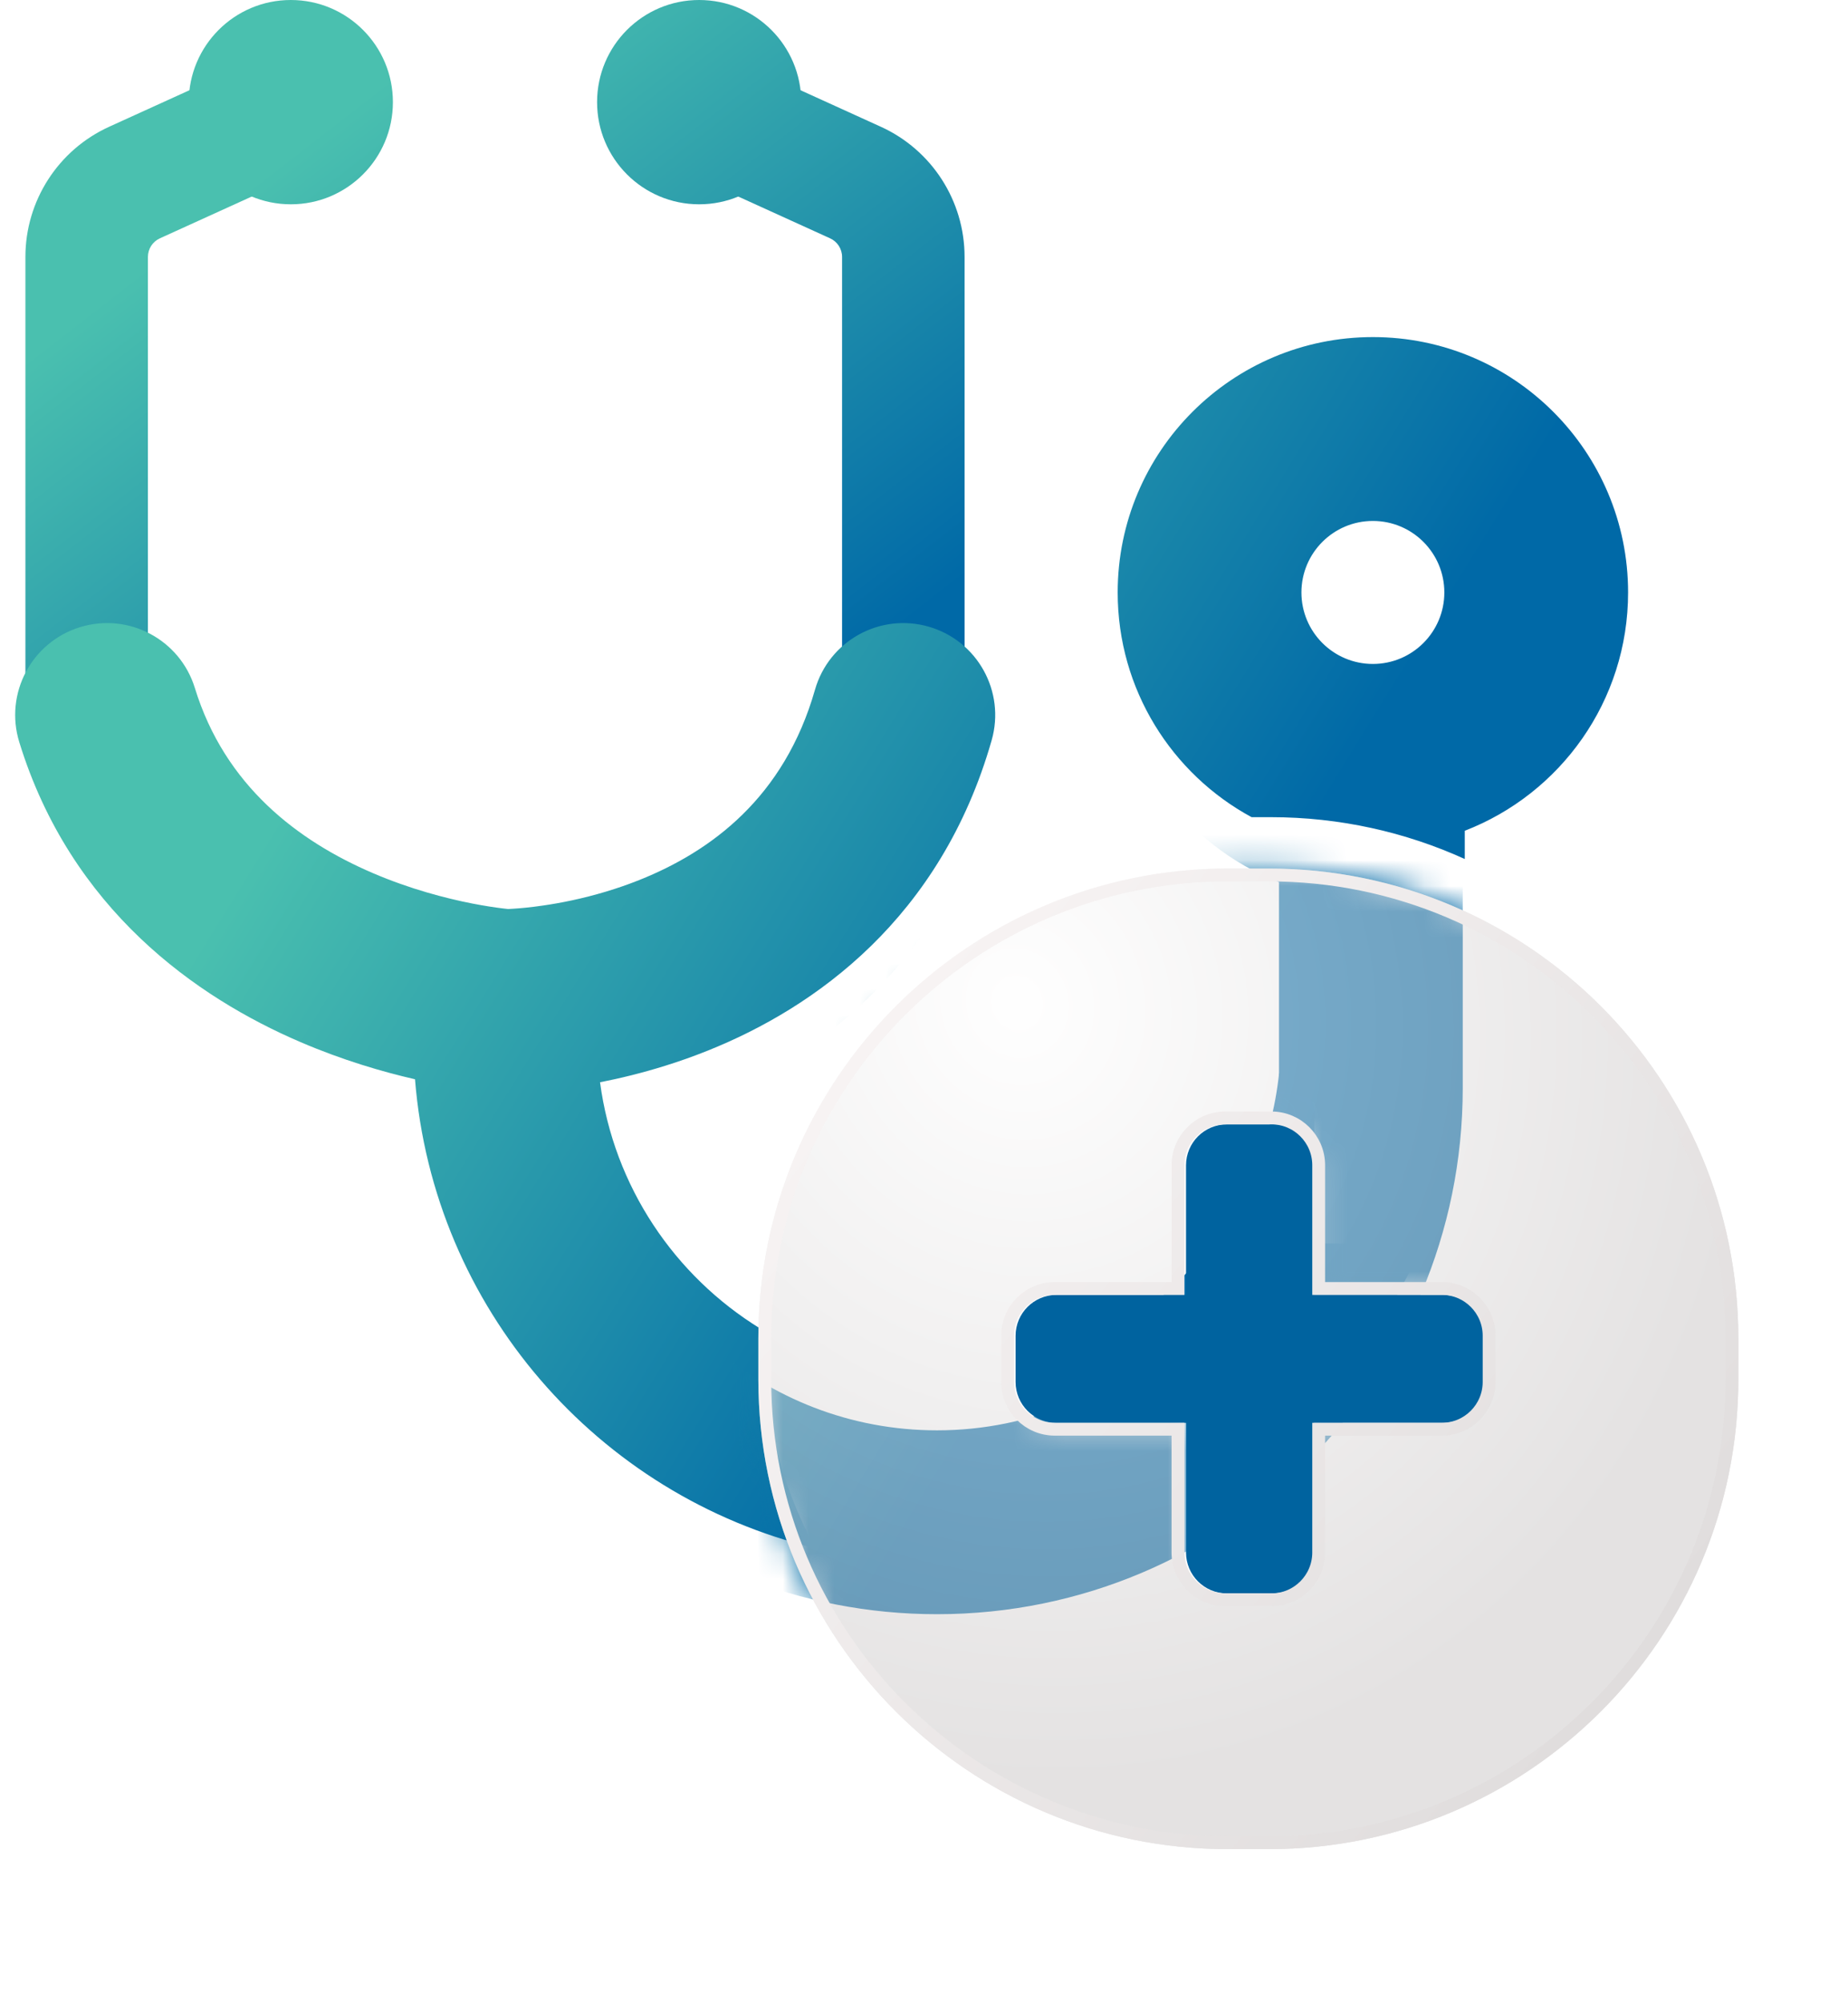
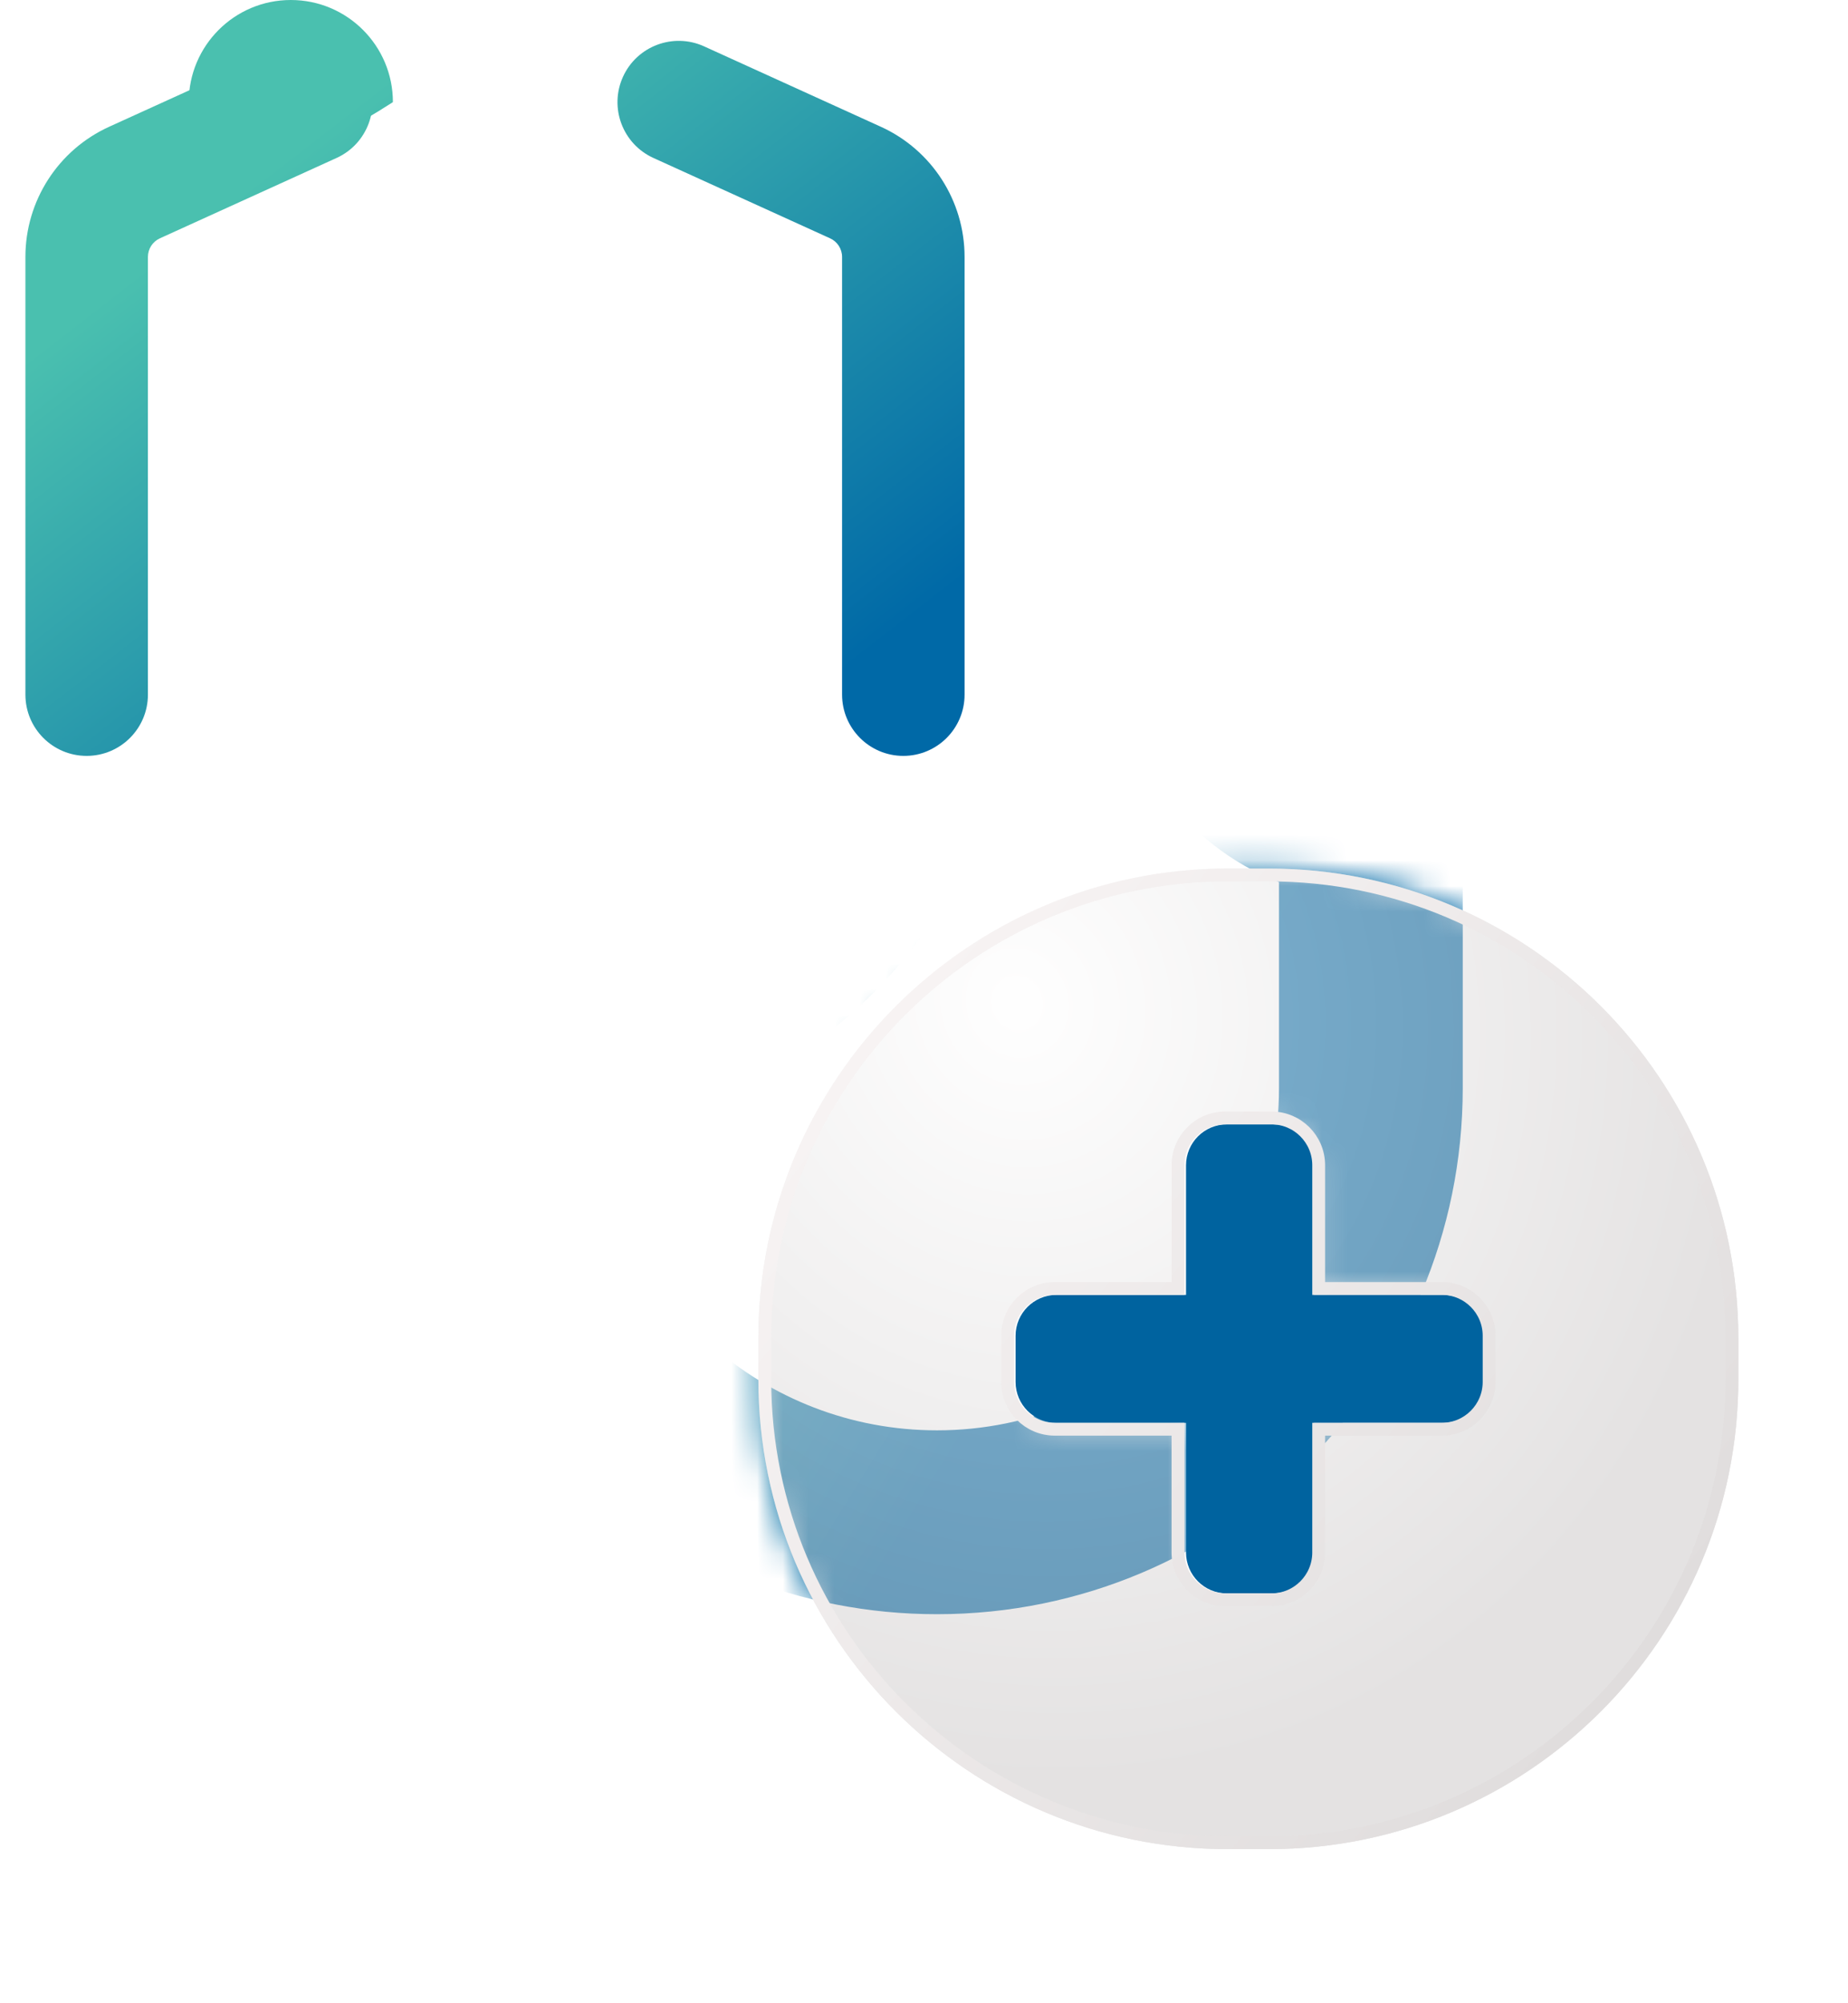
<svg xmlns="http://www.w3.org/2000/svg" width="72" height="78" viewBox="0 0 72 78" fill="none">
  <path fill-rule="evenodd" clip-rule="evenodd" d="M14.299 2.99C14.844 4.19 14.314 5.605 13.114 6.15L6.229 9.28C5.945 9.409 5.763 9.692 5.763 10.004V27.046C5.763 28.364 4.694 29.432 3.376 29.432C2.058 29.432 0.99 28.364 0.99 27.046V10.004C0.99 7.82 2.266 5.838 4.254 4.935L11.139 1.805C12.339 1.26 13.753 1.791 14.299 2.99Z" fill="url(#paint0_linear_1788_539)" />
-   <path d="M15.308 3.977C15.308 6.174 13.527 7.955 11.331 7.955C9.134 7.955 7.354 6.174 7.354 3.977C7.354 1.781 9.134 0 11.331 0C13.527 0 15.308 1.781 15.308 3.977Z" fill="url(#paint1_linear_1788_539)" />
+   <path d="M15.308 3.977C9.134 7.955 7.354 6.174 7.354 3.977C7.354 1.781 9.134 0 11.331 0C13.527 0 15.308 1.781 15.308 3.977Z" fill="url(#paint1_linear_1788_539)" />
  <path fill-rule="evenodd" clip-rule="evenodd" d="M24.272 2.99C23.727 4.19 24.257 5.605 25.457 6.15L32.342 9.28C32.626 9.409 32.808 9.692 32.808 10.004V27.046C32.808 28.364 33.877 29.432 35.194 29.432C36.513 29.432 37.581 28.364 37.581 27.046V10.004C37.581 7.82 36.305 5.838 34.317 4.935L27.432 1.805C26.232 1.26 24.817 1.791 24.272 2.99Z" fill="url(#paint2_linear_1788_539)" />
-   <path d="M23.263 3.977C23.263 6.174 25.043 7.955 27.24 7.955C29.437 7.955 31.217 6.174 31.217 3.977C31.217 1.781 29.437 0 27.24 0C25.043 0 23.263 1.781 23.263 3.977Z" fill="url(#paint3_linear_1788_539)" />
-   <path fill-rule="evenodd" clip-rule="evenodd" d="M50.705 23.068C50.705 21.531 51.952 20.284 53.489 20.284C55.027 20.284 56.273 21.531 56.273 23.068C56.273 24.605 55.027 25.852 53.489 25.852C51.952 25.852 50.705 24.605 50.705 23.068ZM53.489 13.125C47.998 13.125 43.546 17.577 43.546 23.068C43.546 26.849 45.657 30.137 48.763 31.818H49.511C52.206 31.818 54.765 32.401 57.069 33.447V32.347C60.792 30.911 63.432 27.298 63.432 23.068C63.432 17.577 58.98 13.125 53.489 13.125ZM51.206 54.715C49.751 56.198 48.072 57.462 46.225 58.449V53.4H41.176C40.867 53.4 40.578 53.311 40.334 53.159C45.428 51.668 49.258 47.217 49.834 41.793C50.324 41.861 50.743 42.151 50.985 42.558C51.125 42.796 51.206 43.073 51.206 43.369V48.419H55.426C54.653 50.228 53.626 51.903 52.391 53.4H51.206V54.715ZM29.625 51.733C29.629 54.82 30.399 57.729 31.755 60.279C23.292 58.233 16.88 50.932 16.169 42.023C14.903 41.733 13.35 41.28 11.71 40.577C7.666 38.844 2.76 35.423 0.75 28.893C0.169 27.004 1.229 25.001 3.118 24.42C5.008 23.838 7.011 24.898 7.592 26.788C8.765 30.599 11.614 32.747 14.53 33.997C15.982 34.619 17.367 34.977 18.394 35.179C18.903 35.278 19.312 35.337 19.581 35.37L19.793 35.394L19.992 35.383C20.253 35.367 20.65 35.333 21.147 35.26C21.834 35.162 22.685 34.995 23.606 34.718C24.03 34.591 24.47 34.44 24.916 34.262C27.698 33.149 30.552 31.06 31.752 26.858C32.295 24.957 34.276 23.856 36.177 24.399C38.078 24.942 39.179 26.924 38.636 28.824C36.655 35.758 31.752 39.237 27.575 40.908C27.009 41.135 26.455 41.33 25.918 41.497C25.007 41.782 24.148 41.989 23.378 42.14C23.918 46.2 26.285 49.682 29.625 51.733Z" fill="url(#paint4_linear_1788_539)" />
  <g filter="url(#filter0_dd_1788_539)">
    <mask id="mask0_1788_539" style="mask-type:alpha" maskUnits="userSpaceOnUse" x="29" y="31" width="39" height="39">
      <path fill-rule="evenodd" clip-rule="evenodd" d="M47.841 31.818C37.737 31.818 29.546 40.009 29.546 50.114V51.705C29.546 61.809 37.737 70 47.841 70H49.432C59.536 70 67.727 61.809 67.727 51.705V50.114C67.727 40.009 59.536 31.818 49.432 31.818H47.841ZM46.146 48.419V43.37C46.146 42.491 46.859 41.779 47.737 41.779H49.536C50.414 41.779 51.127 42.491 51.127 43.37V48.419H56.176C57.055 48.419 57.767 49.131 57.767 50.01V51.808C57.767 52.687 57.055 53.399 56.176 53.399H51.127V58.449C51.127 59.327 50.414 60.04 49.536 60.04H47.737C46.859 60.04 46.146 59.327 46.146 58.449V53.399H41.097C40.218 53.399 39.506 52.687 39.506 51.808V50.01C39.506 49.131 40.218 48.419 41.097 48.419H46.146Z" fill="black" />
    </mask>
    <g mask="url(#mask0_1788_539)">
      <g filter="url(#filter1_f_1788_539)">
        <path fill-rule="evenodd" clip-rule="evenodd" d="M53.41 20.284C51.873 20.284 50.626 21.531 50.626 23.068C50.626 24.606 51.873 25.852 53.41 25.852C54.948 25.852 56.194 24.606 56.194 23.068C56.194 21.531 54.948 20.284 53.41 20.284ZM43.467 23.068C43.467 17.577 47.919 13.125 53.41 13.125C58.902 13.125 63.353 17.577 63.353 23.068C63.353 27.298 60.713 30.91 56.99 32.348V40.369C56.99 51.682 47.819 60.852 36.507 60.852C25.751 60.852 16.932 52.562 16.09 42.023C14.824 41.733 13.271 41.28 11.631 40.577C7.587 38.844 2.68 35.424 0.671 28.894C0.089 27.004 1.15 25.001 3.039 24.42C4.929 23.838 6.932 24.899 7.513 26.788C8.686 30.599 11.535 32.747 14.451 33.997C15.902 34.619 17.289 34.977 18.315 35.179C18.824 35.278 19.233 35.337 19.502 35.37C19.588 35.38 19.659 35.388 19.714 35.394C19.766 35.392 19.833 35.388 19.913 35.383C20.173 35.367 20.571 35.332 21.068 35.26C22.072 35.115 23.424 34.827 24.837 34.262C27.618 33.149 30.472 31.06 31.673 26.858C32.216 24.957 34.197 23.856 36.098 24.399C37.999 24.942 39.1 26.923 38.557 28.824C36.576 35.758 31.674 39.237 27.495 40.909C25.97 41.519 24.52 41.9 23.3 42.14C24.166 48.662 29.749 53.693 36.507 53.693C43.865 53.693 49.831 47.728 49.831 40.369V32.348C46.108 30.91 43.467 27.298 43.467 23.068Z" fill="url(#paint5_linear_1788_539)" />
      </g>
    </g>
    <path fill-rule="evenodd" clip-rule="evenodd" d="M47.841 31.818C37.737 31.818 29.546 40.009 29.546 50.114V51.705C29.546 61.809 37.737 70 47.841 70H49.432C59.536 70 67.727 61.809 67.727 51.705V50.114C67.727 40.009 59.536 31.818 49.432 31.818H47.841ZM46.146 48.419V43.37C46.146 42.491 46.859 41.779 47.737 41.779H49.536C50.414 41.779 51.127 42.491 51.127 43.37V48.419H56.176C57.055 48.419 57.767 49.131 57.767 50.01V51.808C57.767 52.687 57.055 53.399 56.176 53.399H51.127V58.449C51.127 59.327 50.414 60.04 49.536 60.04H47.737C46.859 60.04 46.146 59.327 46.146 58.449V53.399H41.097C40.218 53.399 39.506 52.687 39.506 51.808V50.01C39.506 49.131 40.218 48.419 41.097 48.419H46.146Z" fill="url(#paint6_radial_1788_539)" fill-opacity="0.5" />
    <path d="M46.209 43.371V48.42H41.159C40.281 48.42 39.568 49.133 39.568 50.011V51.81C39.568 52.688 40.281 53.401 41.159 53.401H46.209V58.45C46.209 59.329 46.921 60.041 47.8 60.041H49.598C50.477 60.041 51.189 59.329 51.189 58.45V53.401H56.238C57.117 53.401 57.829 52.688 57.829 51.81V50.011C57.829 49.133 57.117 48.42 56.238 48.42H51.189V43.371C51.189 42.492 50.477 41.78 49.598 41.78H47.8C46.921 41.78 46.209 42.492 46.209 43.371Z" fill="#00639F" />
    <path d="M29.796 50.114C29.796 40.148 37.875 32.068 47.841 32.068H49.432C59.398 32.068 67.478 40.148 67.478 50.114V51.705C67.478 61.671 59.398 69.75 49.432 69.75H47.841C37.875 69.75 29.796 61.671 29.796 51.705V50.114ZM45.896 43.37V48.169H41.097C40.08 48.169 39.256 48.993 39.256 50.01V51.808C39.256 52.825 40.08 53.649 41.097 53.649H45.896V58.449C45.896 59.465 46.721 60.29 47.737 60.29H49.536C50.553 60.29 51.377 59.465 51.377 58.449V53.649H56.176C57.193 53.649 58.017 52.825 58.017 51.808V50.01C58.017 48.993 57.193 48.169 56.176 48.169H51.377V43.37C51.377 42.353 50.553 41.529 49.536 41.529H47.737C46.721 41.529 45.896 42.353 45.896 43.37Z" stroke="url(#paint7_linear_1788_539)" stroke-width="0.5" />
  </g>
  <defs>
    <filter id="filter0_dd_1788_539" x="25.546" y="26.818" width="46.182" height="51.182" filterUnits="userSpaceOnUse" color-interpolation-filters="sRGB">
      <feFlood flood-opacity="0" result="BackgroundImageFix" />
      <feColorMatrix in="SourceAlpha" type="matrix" values="0 0 0 0 0 0 0 0 0 0 0 0 0 0 0 0 0 0 127 0" result="hardAlpha" />
      <feOffset dy="4" />
      <feGaussianBlur stdDeviation="2" />
      <feComposite in2="hardAlpha" operator="out" />
      <feColorMatrix type="matrix" values="0 0 0 0 0 0 0 0 0 0 0 0 0 0 0 0 0 0 0.2 0" />
      <feBlend mode="normal" in2="BackgroundImageFix" result="effect1_dropShadow_1788_539" />
      <feColorMatrix in="SourceAlpha" type="matrix" values="0 0 0 0 0 0 0 0 0 0 0 0 0 0 0 0 0 0 127 0" result="hardAlpha" />
      <feOffset dy="-2" />
      <feGaussianBlur stdDeviation="1.5" />
      <feComposite in2="hardAlpha" operator="out" />
      <feColorMatrix type="matrix" values="0 0 0 0 0 0 0 0 0 0 0 0 0 0 0 0 0 0 0.15 0" />
      <feBlend mode="normal" in2="effect1_dropShadow_1788_539" result="effect2_dropShadow_1788_539" />
      <feBlend mode="normal" in="SourceGraphic" in2="effect2_dropShadow_1788_539" result="shape" />
    </filter>
    <filter id="filter1_f_1788_539" x="-2.488" y="10.125" width="68.842" height="53.727" filterUnits="userSpaceOnUse" color-interpolation-filters="sRGB">
      <feFlood flood-opacity="0" result="BackgroundImageFix" />
      <feBlend mode="normal" in="SourceGraphic" in2="BackgroundImageFix" result="shape" />
      <feGaussianBlur stdDeviation="1.5" result="effect1_foregroundBlur_1788_539" />
    </filter>
    <linearGradient id="paint0_linear_1788_539" x1="9.223" y1="7.631" x2="27.063" y2="30.651" gradientUnits="userSpaceOnUse">
      <stop stop-color="#4AC0AF" />
      <stop offset="1" stop-color="#0069A7" />
    </linearGradient>
    <linearGradient id="paint1_linear_1788_539" x1="9.223" y1="7.631" x2="27.063" y2="30.651" gradientUnits="userSpaceOnUse">
      <stop stop-color="#4AC0AF" />
      <stop offset="1" stop-color="#0069A7" />
    </linearGradient>
    <linearGradient id="paint2_linear_1788_539" x1="9.223" y1="7.631" x2="27.063" y2="30.651" gradientUnits="userSpaceOnUse">
      <stop stop-color="#4AC0AF" />
      <stop offset="1" stop-color="#0069A7" />
    </linearGradient>
    <linearGradient id="paint3_linear_1788_539" x1="9.223" y1="7.631" x2="27.063" y2="30.651" gradientUnits="userSpaceOnUse">
      <stop stop-color="#4AC0AF" />
      <stop offset="1" stop-color="#0069A7" />
    </linearGradient>
    <linearGradient id="paint4_linear_1788_539" x1="14.73" y1="25.499" x2="44.034" y2="43.617" gradientUnits="userSpaceOnUse">
      <stop stop-color="#4AC0AF" />
      <stop offset="1" stop-color="#0069A7" />
    </linearGradient>
    <linearGradient id="paint5_linear_1788_539" x1="14.651" y1="25.499" x2="43.955" y2="43.617" gradientUnits="userSpaceOnUse">
      <stop stop-color="#4AC0AF" />
      <stop offset="1" stop-color="#0069A7" />
    </linearGradient>
    <radialGradient id="paint6_radial_1788_539" cx="0" cy="0" r="1" gradientUnits="userSpaceOnUse" gradientTransform="translate(39.568 37.025) rotate(67.584) scale(31.29 28.738)">
      <stop stop-color="white" />
      <stop offset="1" stop-color="#C9C5C5" />
    </radialGradient>
    <linearGradient id="paint7_linear_1788_539" x1="33.909" y1="35.768" x2="65.361" y2="60.764" gradientUnits="userSpaceOnUse">
      <stop stop-color="#F8F4F4" />
      <stop offset="1" stop-color="#E0DDDD" />
    </linearGradient>
  </defs>
</svg>